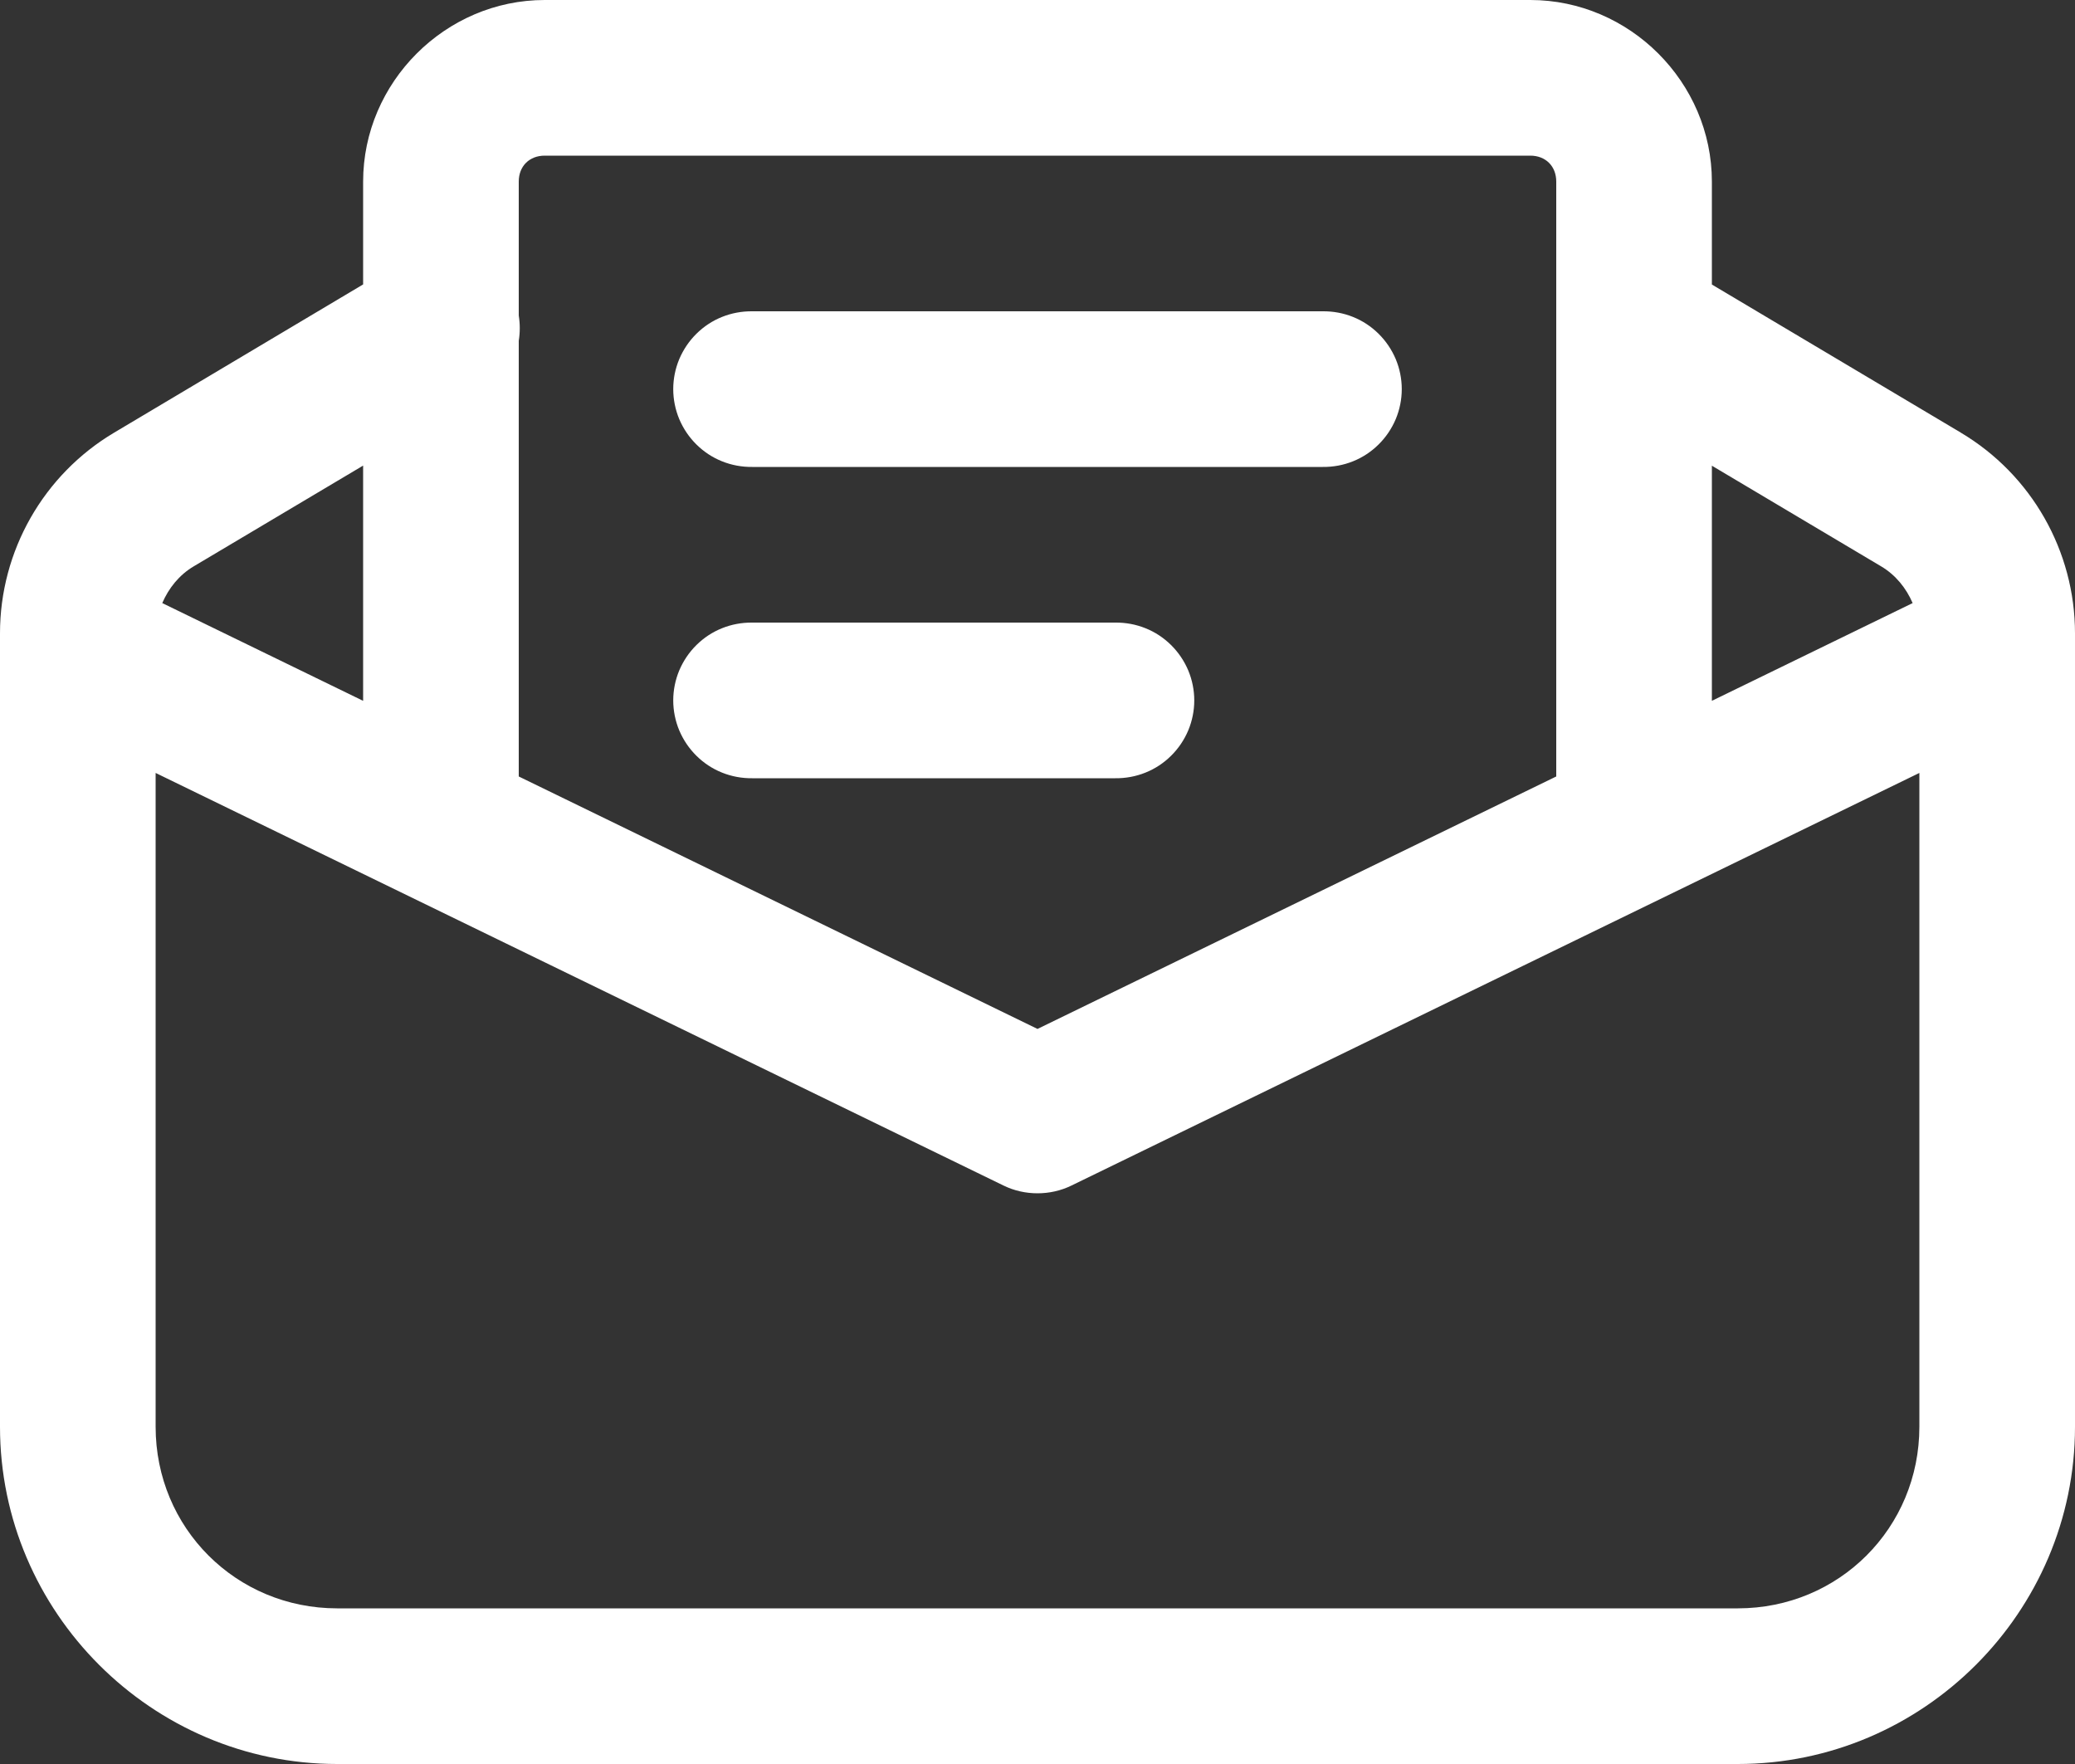
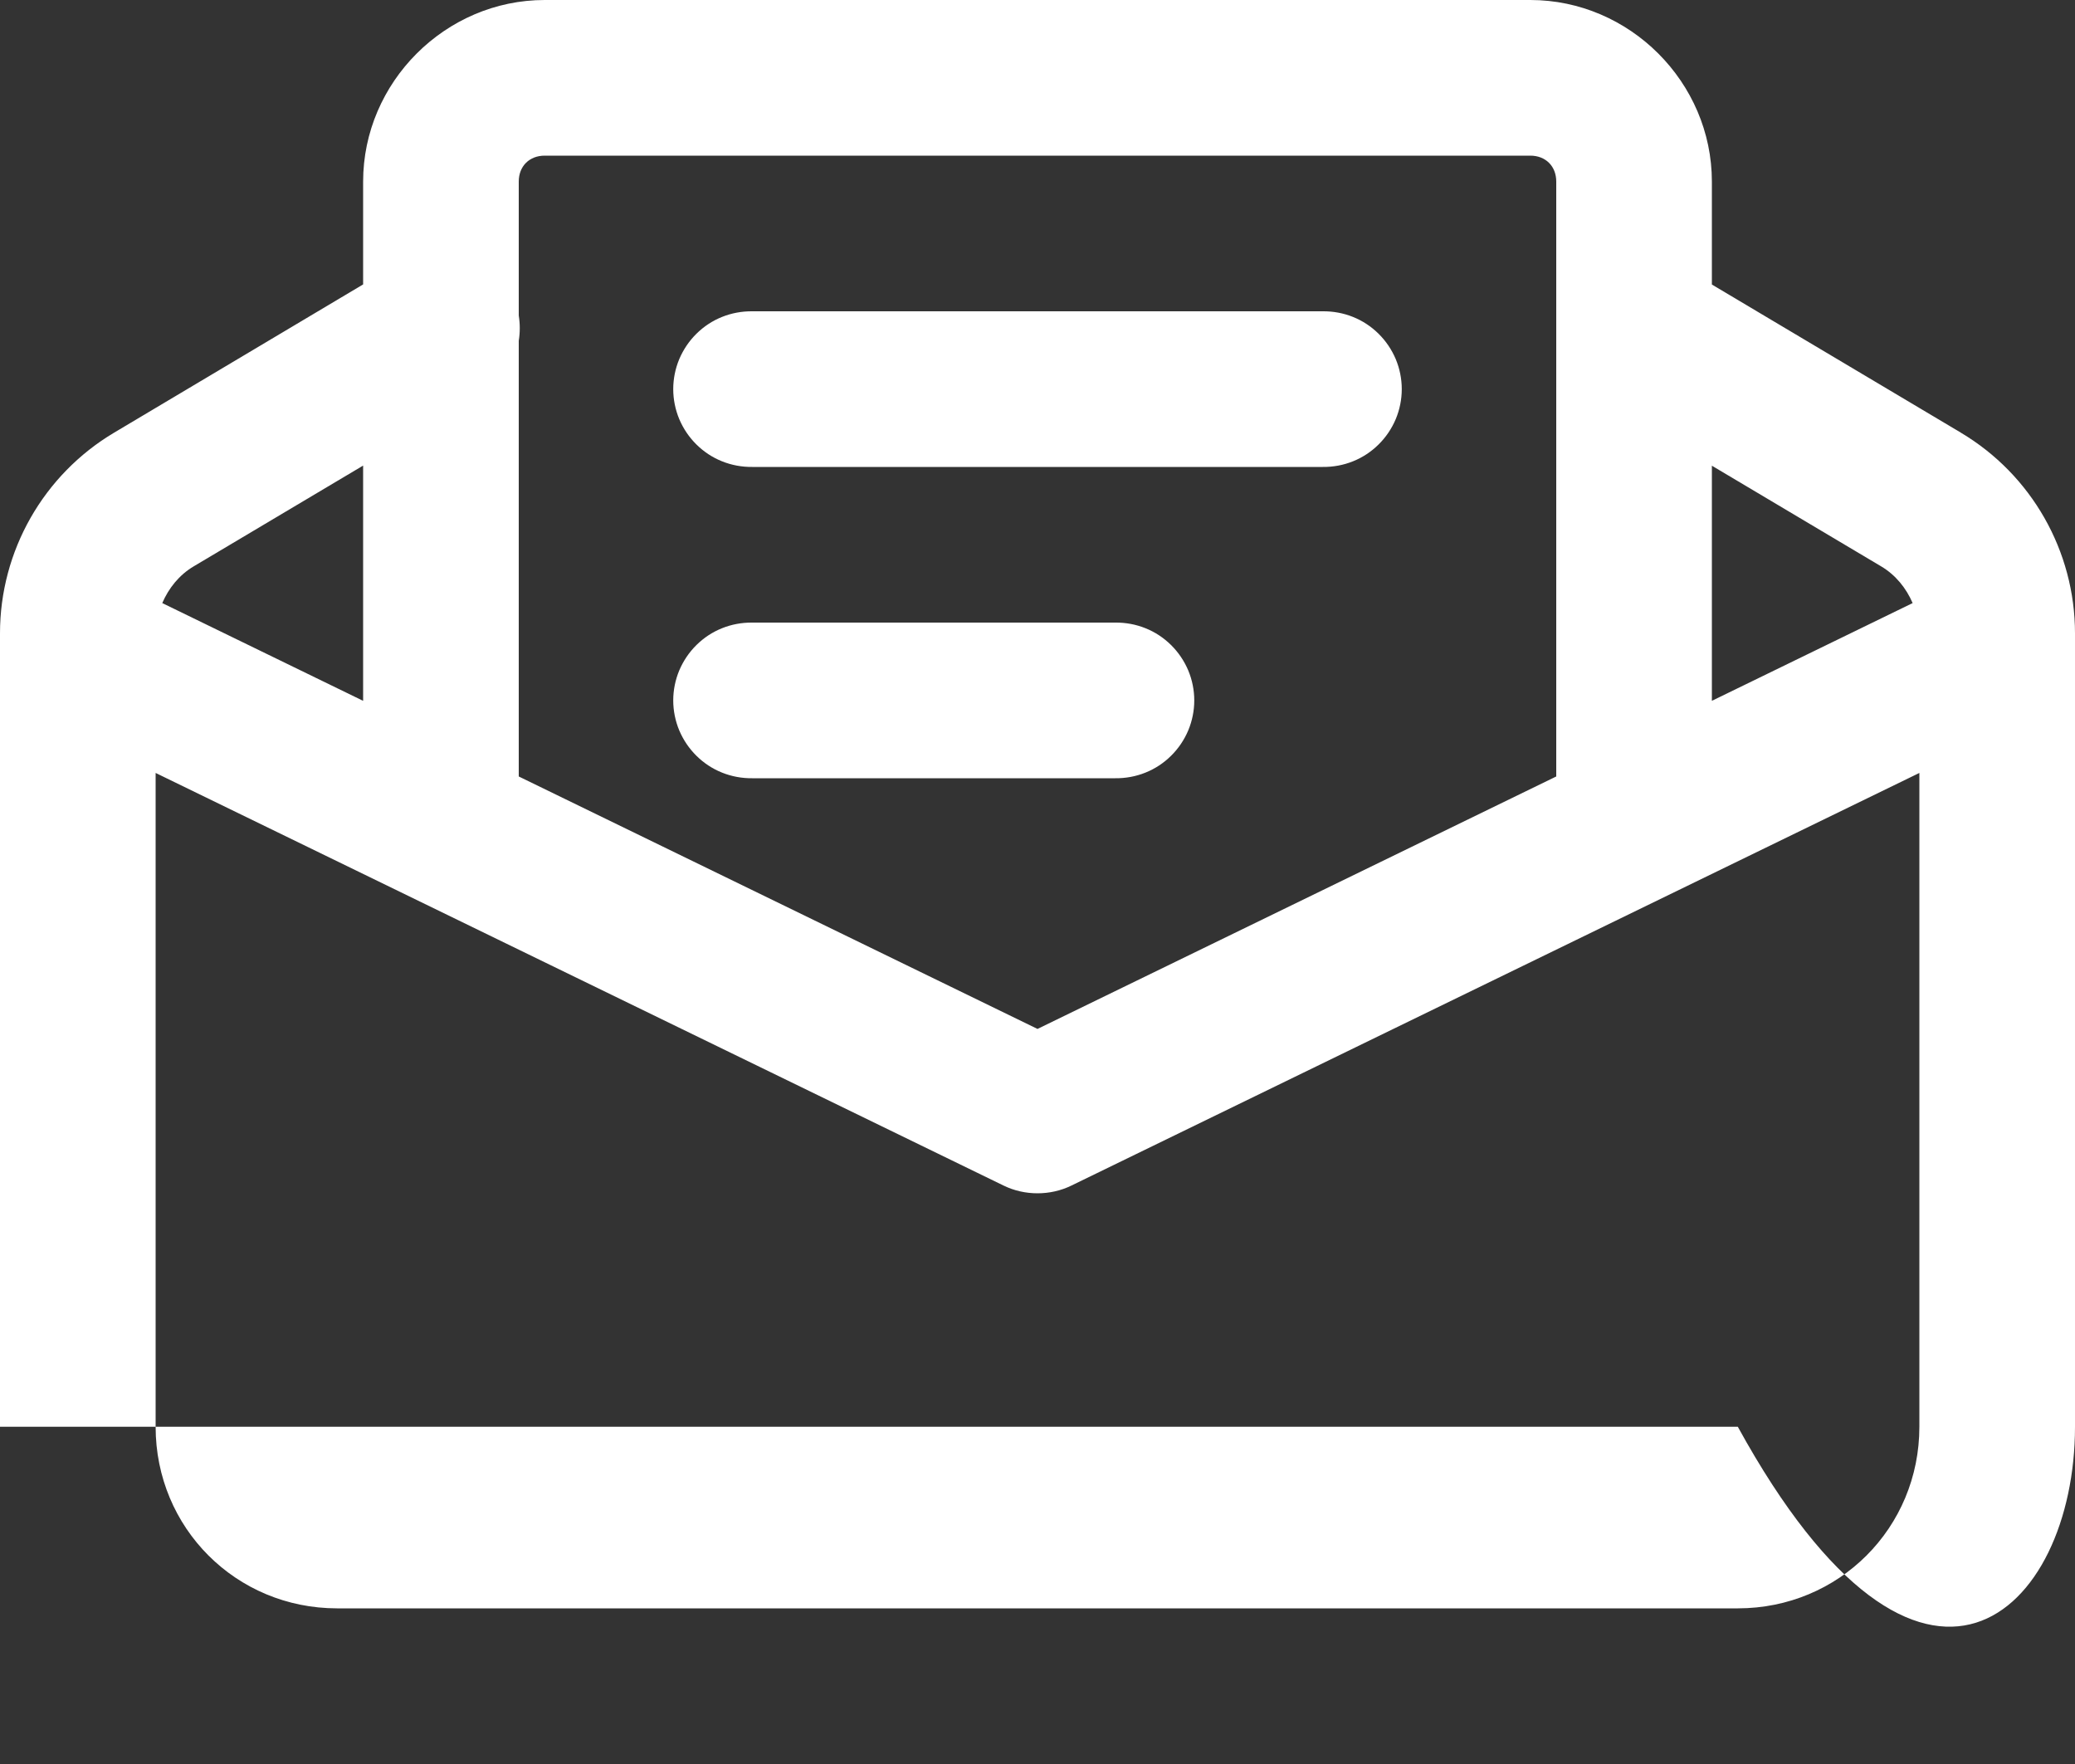
<svg xmlns="http://www.w3.org/2000/svg" width="20" height="17" viewBox="0 0 20 17" fill="none">
  <rect x="0" y="0" width="20" height="17" fill="#333333" stroke="none" />
-   <path d="M5.25 0C4.293 0 3.5 0.793 3.5 1.75V2.741L1.101 4.169C0.419 4.574 0 5.31 0 6.103V6.232V13.75C0 15.536 1.464 17 3.25 17H16.75C18.536 17 20 15.536 20 13.75V6.366C20.013 6.285 20.013 6.202 20 6.121V6.104C20 5.311 19.581 4.575 18.9 4.17L18.899 4.169L16.5 2.742V1.75C16.5 0.793 15.707 0 14.75 0H5.25ZM5.25 1.5H14.75C14.898 1.5 15 1.602 15 1.75V7.483L10 9.916L5 7.483V3.284C5.013 3.204 5.013 3.122 5 3.041V1.75C5 1.602 5.102 1.5 5.25 1.5ZM7.25 3C7.151 2.999 7.052 3.017 6.96 3.054C6.867 3.091 6.784 3.146 6.713 3.216C6.642 3.286 6.586 3.369 6.547 3.461C6.509 3.552 6.489 3.651 6.489 3.75C6.489 3.849 6.509 3.948 6.547 4.039C6.586 4.131 6.642 4.214 6.713 4.284C6.784 4.354 6.867 4.409 6.96 4.446C7.052 4.483 7.151 4.501 7.25 4.5H12.75C12.849 4.501 12.948 4.483 13.04 4.446C13.133 4.409 13.216 4.354 13.287 4.284C13.358 4.214 13.414 4.131 13.453 4.039C13.491 3.948 13.511 3.849 13.511 3.75C13.511 3.651 13.491 3.552 13.453 3.461C13.414 3.369 13.358 3.286 13.287 3.216C13.216 3.146 13.133 3.091 13.04 3.054C12.948 3.017 12.849 2.999 12.75 3H7.25ZM3.5 4.487V6.754L1.564 5.812C1.626 5.668 1.727 5.541 1.867 5.458L3.5 4.487ZM16.5 4.488L18.133 5.459C18.272 5.542 18.373 5.668 18.435 5.812L16.5 6.754V4.488ZM7.25 6C7.151 5.999 7.052 6.017 6.96 6.054C6.867 6.091 6.784 6.146 6.713 6.216C6.642 6.286 6.586 6.369 6.547 6.461C6.509 6.552 6.489 6.651 6.489 6.75C6.489 6.849 6.509 6.948 6.547 7.039C6.586 7.131 6.642 7.214 6.713 7.284C6.784 7.354 6.867 7.409 6.96 7.446C7.052 7.483 7.151 7.501 7.25 7.5H10.75C10.849 7.501 10.948 7.483 11.04 7.446C11.133 7.409 11.216 7.354 11.287 7.284C11.358 7.214 11.414 7.131 11.453 7.039C11.491 6.948 11.511 6.849 11.511 6.75C11.511 6.651 11.491 6.552 11.453 6.461C11.414 6.369 11.358 6.286 11.287 6.216C11.216 6.146 11.133 6.091 11.04 6.054C10.948 6.017 10.849 5.999 10.75 6H7.25ZM1.5 7.449L9.672 11.425C9.774 11.475 9.886 11.5 10 11.5C10.114 11.5 10.226 11.475 10.328 11.425L18.5 7.449V13.75C18.5 14.725 17.725 15.5 16.75 15.5H3.25C2.275 15.5 1.5 14.725 1.5 13.75V7.449Z" fill="white" />
+   <path d="M5.25 0C4.293 0 3.5 0.793 3.5 1.75V2.741L1.101 4.169C0.419 4.574 0 5.31 0 6.103V6.232V13.75H16.75C18.536 17 20 15.536 20 13.75V6.366C20.013 6.285 20.013 6.202 20 6.121V6.104C20 5.311 19.581 4.575 18.9 4.17L18.899 4.169L16.5 2.742V1.75C16.5 0.793 15.707 0 14.75 0H5.25ZM5.25 1.5H14.75C14.898 1.5 15 1.602 15 1.75V7.483L10 9.916L5 7.483V3.284C5.013 3.204 5.013 3.122 5 3.041V1.75C5 1.602 5.102 1.5 5.25 1.5ZM7.25 3C7.151 2.999 7.052 3.017 6.96 3.054C6.867 3.091 6.784 3.146 6.713 3.216C6.642 3.286 6.586 3.369 6.547 3.461C6.509 3.552 6.489 3.651 6.489 3.75C6.489 3.849 6.509 3.948 6.547 4.039C6.586 4.131 6.642 4.214 6.713 4.284C6.784 4.354 6.867 4.409 6.96 4.446C7.052 4.483 7.151 4.501 7.25 4.5H12.75C12.849 4.501 12.948 4.483 13.04 4.446C13.133 4.409 13.216 4.354 13.287 4.284C13.358 4.214 13.414 4.131 13.453 4.039C13.491 3.948 13.511 3.849 13.511 3.75C13.511 3.651 13.491 3.552 13.453 3.461C13.414 3.369 13.358 3.286 13.287 3.216C13.216 3.146 13.133 3.091 13.04 3.054C12.948 3.017 12.849 2.999 12.75 3H7.25ZM3.5 4.487V6.754L1.564 5.812C1.626 5.668 1.727 5.541 1.867 5.458L3.5 4.487ZM16.5 4.488L18.133 5.459C18.272 5.542 18.373 5.668 18.435 5.812L16.5 6.754V4.488ZM7.25 6C7.151 5.999 7.052 6.017 6.96 6.054C6.867 6.091 6.784 6.146 6.713 6.216C6.642 6.286 6.586 6.369 6.547 6.461C6.509 6.552 6.489 6.651 6.489 6.75C6.489 6.849 6.509 6.948 6.547 7.039C6.586 7.131 6.642 7.214 6.713 7.284C6.784 7.354 6.867 7.409 6.96 7.446C7.052 7.483 7.151 7.501 7.25 7.5H10.75C10.849 7.501 10.948 7.483 11.04 7.446C11.133 7.409 11.216 7.354 11.287 7.284C11.358 7.214 11.414 7.131 11.453 7.039C11.491 6.948 11.511 6.849 11.511 6.75C11.511 6.651 11.491 6.552 11.453 6.461C11.414 6.369 11.358 6.286 11.287 6.216C11.216 6.146 11.133 6.091 11.04 6.054C10.948 6.017 10.849 5.999 10.75 6H7.25ZM1.5 7.449L9.672 11.425C9.774 11.475 9.886 11.5 10 11.5C10.114 11.5 10.226 11.475 10.328 11.425L18.5 7.449V13.75C18.5 14.725 17.725 15.5 16.75 15.5H3.25C2.275 15.5 1.5 14.725 1.5 13.75V7.449Z" fill="white" />
</svg>